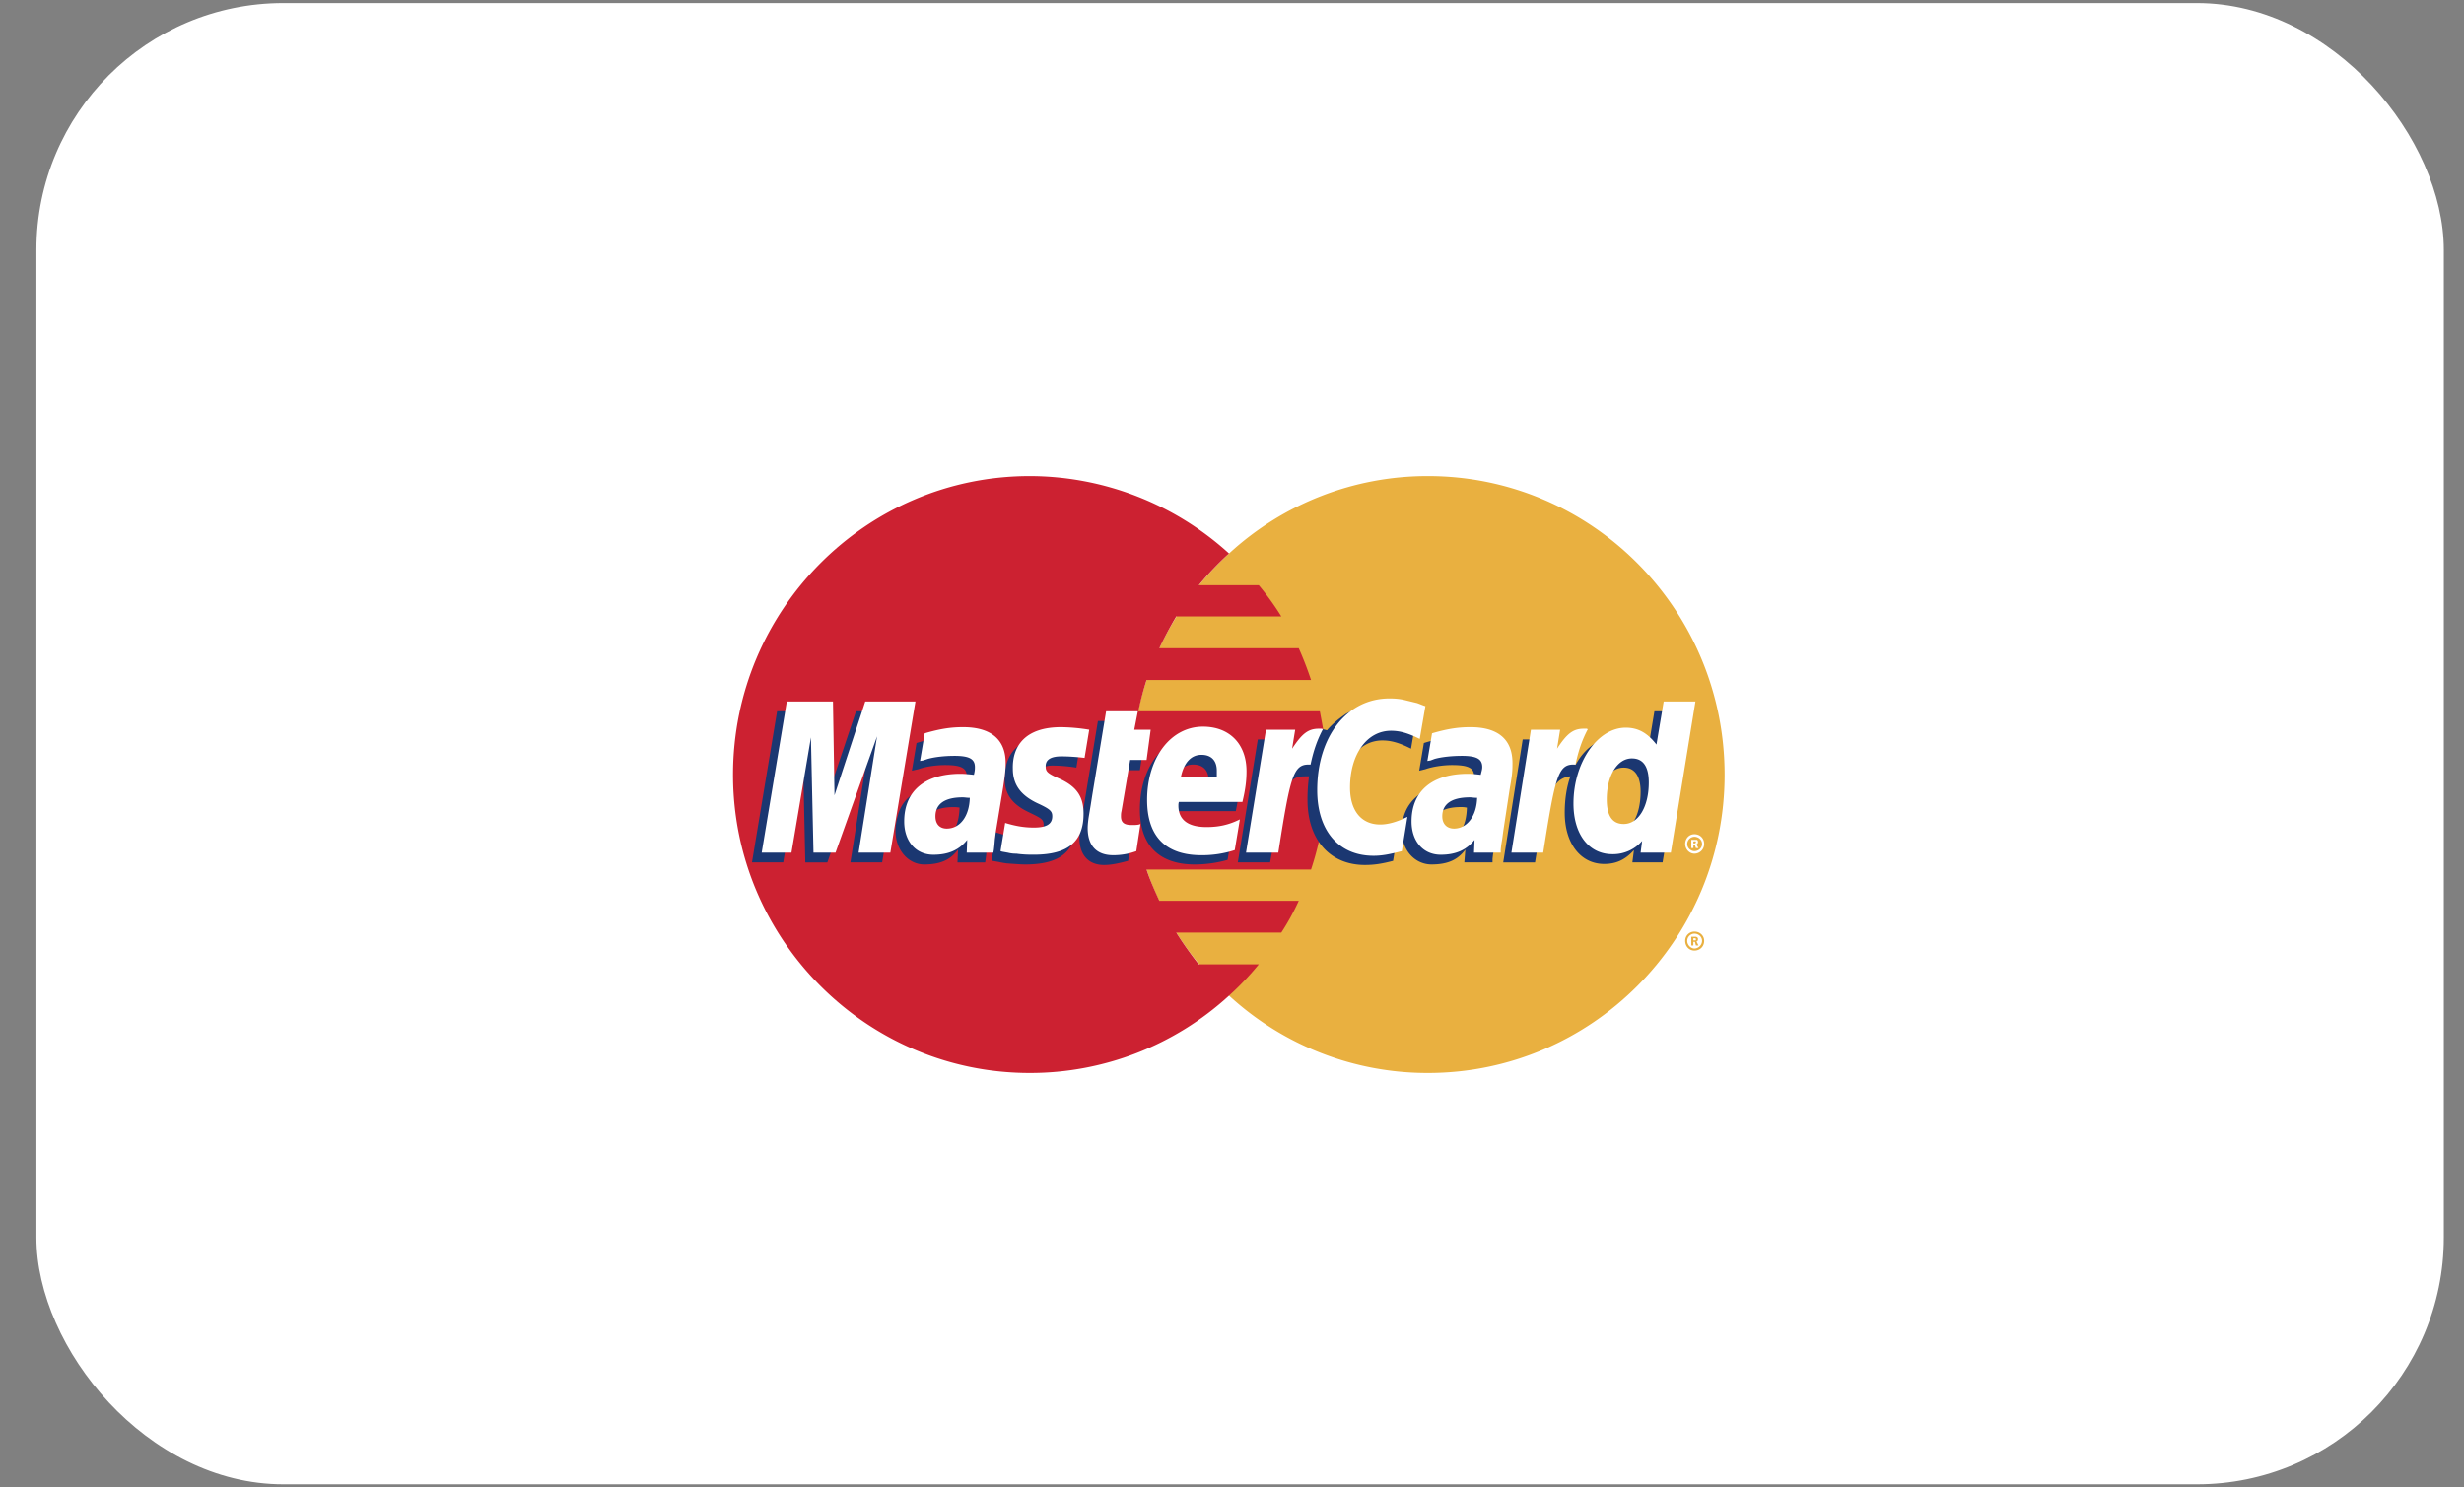
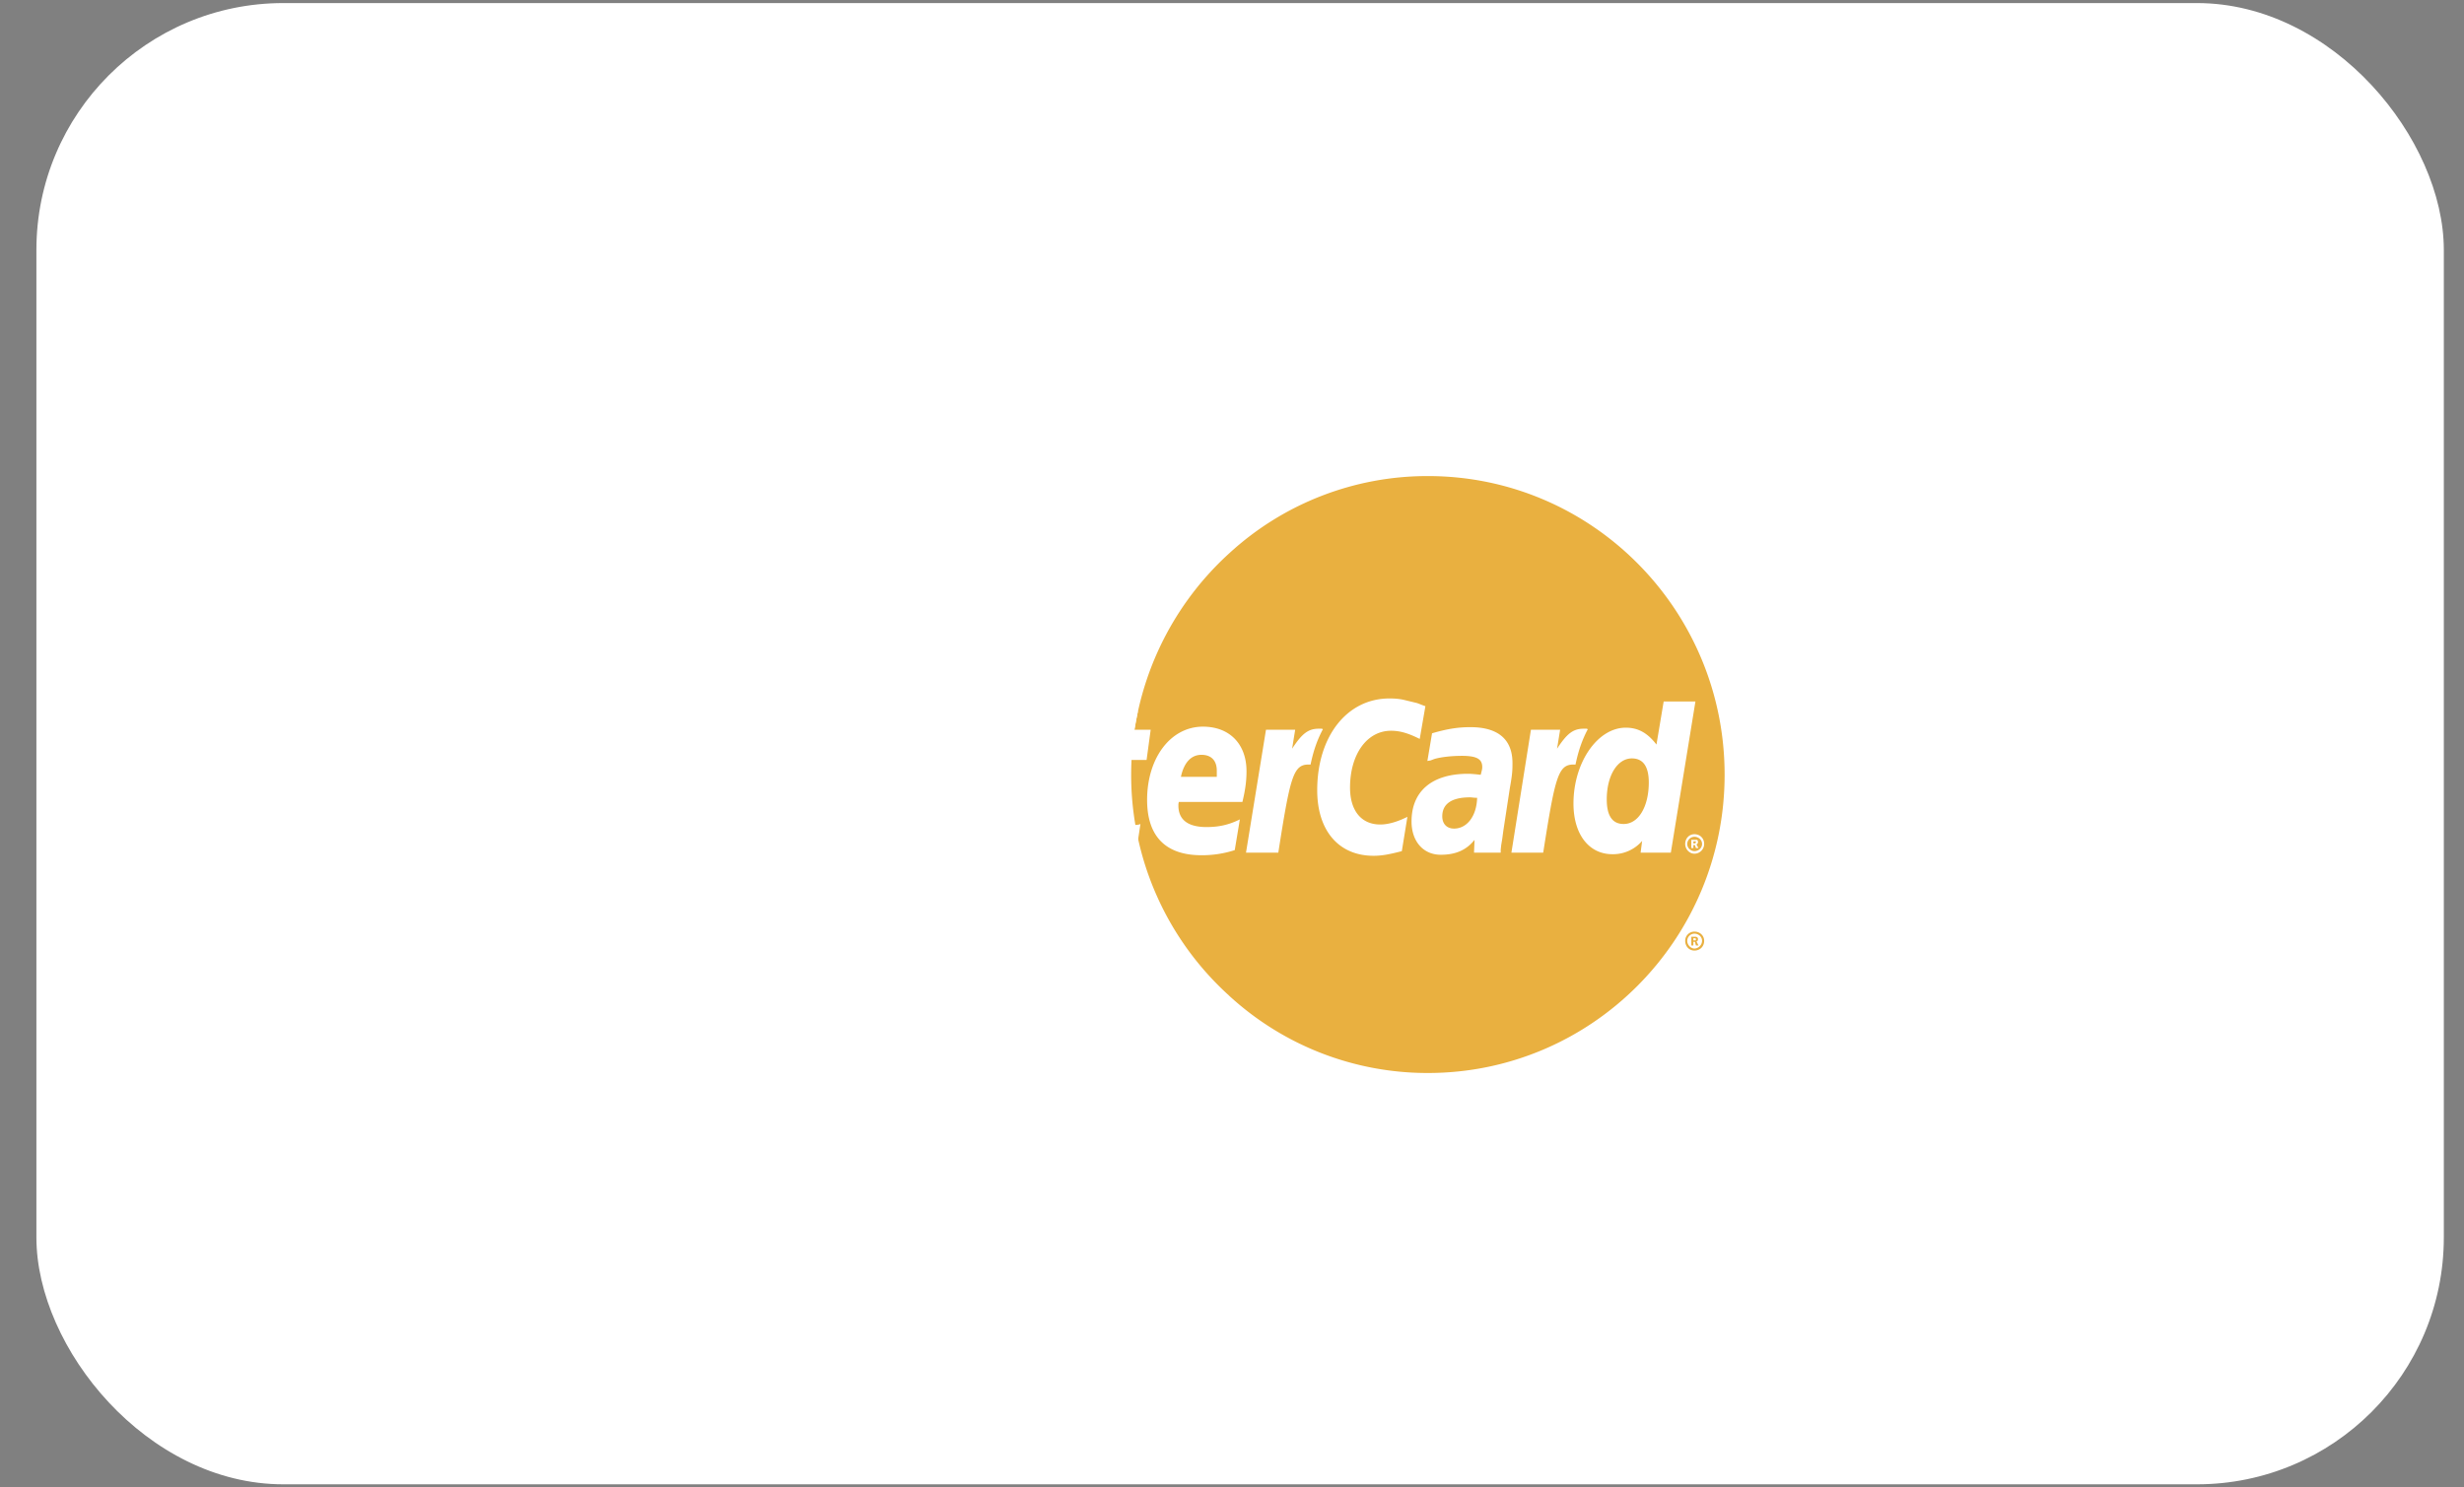
<svg xmlns="http://www.w3.org/2000/svg" width="53" height="32" fill="none">
  <rect width="100%" height="100%" fill="#808080" stroke="none" />
  <rect x=".783" y=".066" width="51.783" height="31.867" rx="5.311" fill="#fff" />
  <g clip-path="url(#clip0_1201_3425)" fill-rule="evenodd" clip-rule="evenodd">
    <path d="M13.928 4.16h25.007v25.007H13.928V4.16z" fill="#fff" />
    <path d="M26.437 21.42a6.301 6.301 0 004.277 1.664c3.527 0 6.382-2.877 6.382-6.416 0-3.549-2.855-6.426-6.382-6.426a6.3 6.3 0 00-4.277 1.665 6.442 6.442 0 00-2.106 4.761 6.4 6.4 0 002.106 4.751z" fill="#E9B040" />
    <path d="M36.248 20.24c0-.11.088-.198.198-.198.121 0 .21.088.21.198 0 .122-.089.21-.21.21-.11 0-.198-.088-.198-.21zm.198.166a.17.17 0 00.165-.165c0-.089-.077-.155-.165-.155a.157.157 0 00-.154.155c0 .088.077.165.154.165zm-.022-.066h-.044v-.188h.077c.011 0 .033 0 .044.011.022.011.022.023.022.044 0 .023-.01.045-.033.045l.044.088h-.055l-.022-.078h-.033v.078-.11h.044c.01 0 .01-.012.01-.023 0-.01 0-.01-.01-.022h-.044v.155z" fill="#E9B040" />
-     <path d="M28.499 15.985c-.022-.231-.066-.452-.11-.683h-3.903a6.45 6.45 0 01.177-.673H28.2a7.397 7.397 0 00-.264-.683h-2.999a8.08 8.08 0 01.364-.684h2.26a5.784 5.784 0 00-.485-.672h-1.29c.2-.244.417-.472.65-.683a6.382 6.382 0 00-4.287-1.665c-3.516 0-6.382 2.877-6.382 6.426 0 3.539 2.866 6.416 6.382 6.416a6.33 6.33 0 004.288-1.665 6.11 6.11 0 00.639-.672h-1.29a7.706 7.706 0 01-.485-.684h2.26c.142-.218.267-.446.375-.683h-2.999c-.099-.22-.198-.44-.275-.673H28.2a6.598 6.598 0 00.297-1.366 6.933 6.933 0 000-1.355z" fill="#CC2131" />
    <path d="M36.248 18.157c0-.122.088-.21.198-.21.121 0 .21.088.21.21a.21.21 0 01-.21.209c-.11 0-.198-.1-.198-.21zm.198.154c.088 0 .165-.066.165-.154 0-.089-.077-.155-.165-.155a.157.157 0 00-.154.155c0 .088.077.154.154.154zm-.022-.066h-.044v-.177h.12c.023.011.023.034.023.056 0 .01-.01.033-.033.044l.044.077h-.055l-.022-.066h-.033v.066-.1h.022c.01 0 .022 0 .022-.01.01 0 .01-.012.01-.023 0 0 0-.01-.01-.01 0-.012-.011 0-.022 0h-.022v.143z" fill="#fff" />
-     <path d="M24.266 18.52c-.21.056-.364.089-.518.089-.33 0-.53-.21-.53-.585 0-.077.012-.154.023-.242l.044-.253.033-.21.298-1.808h.661l-.077.397h.419l-.1.662h-.418l-.177 1.08c-.01.055-.01.088-.01.11 0 .143.065.198.23.198.078 0 .144-.01.21-.022l-.088.585zm2.139-.021a2.604 2.604 0 01-.706.099c-.75 0-1.18-.397-1.18-1.18 0-.915.508-1.576 1.213-1.576.562 0 .926.375.926.959 0 .199-.022.386-.077.65h-1.378c-.011.044-.011.066-.011.088 0 .31.21.463.606.463.254 0 .474-.055.717-.165l-.11.662zm-.408-1.577v-.132c0-.22-.122-.342-.331-.342-.22 0-.375.165-.441.474h.772zm-7.022 1.631h-.683l.396-2.502-.892 2.503h-.474l-.055-2.491-.42 2.49h-.672l.54-3.251h1.003l.023 2.006.672-2.006h1.102l-.54 3.252zm1.665-1.179c-.067-.01-.089-.01-.133-.01-.397 0-.595.153-.595.396 0 .165.1.276.254.276.33 0 .462-.276.474-.662zm.55 1.18h-.595l.012-.276c-.155.21-.364.32-.728.32-.33 0-.617-.298-.617-.728 0-.121.022-.231.055-.341.11-.408.518-.662 1.146-.673.077 0 .198 0 .309.011.022-.088.022-.121.022-.176 0-.177-.143-.232-.463-.232-.198 0-.42.033-.573.088l-.1.023-.044.01.1-.595c.32-.099.55-.143.804-.143.595 0 .915.275.915.783 0 .132.011.231-.033.518l-.154.948-.022.165-.011.132-.011.089-.011.076zm8.543-2.624c.199 0 .375.055.618.177l.12-.706c-.065-.033-.087-.033-.175-.066l-.276-.077a1.354 1.354 0 00-.32-.033c-.341 0-.54.01-.75.132-.11.077-.253.176-.407.353l-.088-.022-.706.496.033-.276h-.727l-.43 2.645h.695l.253-1.421s.1-.199.143-.265c.133-.165.243-.165.386-.165h.055a3.538 3.538 0 00-.033.507c0 .86.485 1.4 1.235 1.4.187 0 .353-.022.606-.089l.121-.749c-.22.121-.418.176-.584.176-.408 0-.65-.308-.65-.793 0-.717.363-1.224.881-1.224zm5.853-.628l-.154.926c-.165-.254-.364-.375-.628-.375-.364 0-.706.21-.915.606v-.01l-.441-.265.044-.276h-.739l-.419 2.646h.684l.231-1.422s.177-.199.22-.265a.43.43 0 01.31-.165c-.078.22-.122.485-.122.782 0 .662.342 1.103.849 1.103.254 0 .452-.088.64-.298l-.034.264h.65l.53-3.251h-.706zm-.848 2.623c-.232 0-.353-.176-.353-.518 0-.518.22-.893.54-.893.242 0 .364.188.364.518 0 .53-.22.893-.551.893zm-3.186-.55c-.066-.012-.088-.012-.132-.012-.397 0-.596.154-.596.397 0 .165.1.276.254.276.33 0 .463-.276.474-.662zm.551 1.178h-.606l.022-.275c-.154.21-.364.32-.727.32-.342 0-.64-.287-.64-.728 0-.628.474-1.014 1.224-1.014.077 0 .198 0 .297.011.022-.088.034-.121.034-.176 0-.176-.144-.232-.474-.232-.188 0-.42.034-.574.089l-.088.022-.044.01.1-.595c.319-.099.55-.143.804-.143.595 0 .904.276.904.783 0 .132.022.231-.033.518l-.144.948-.022.165-.022.133-.01.088v.076zm-9.468-2.083c.132 0 .32.011.518.044l.099-.617c-.198-.022-.463-.055-.617-.055-.772 0-1.025.419-1.025.904 0 .32.143.55.518.727.275.133.32.155.32.276 0 .165-.144.264-.409.264-.209 0-.408-.033-.628-.11l-.077.606.01.011.133.023c.044.01.1.021.177.032.165.012.308.023.396.023.772 0 1.092-.298 1.092-.882 0-.364-.177-.584-.518-.739-.298-.132-.331-.154-.331-.275 0-.121.132-.232.342-.232z" fill="#1B3771" />
    <path d="M30.66 15.192l-.122.705c-.243-.121-.42-.176-.617-.176-.519 0-.882.507-.882 1.223 0 .496.242.794.65.794.165 0 .364-.055.584-.165l-.12.738c-.255.066-.42.1-.607.1-.75 0-1.213-.54-1.213-1.411 0-1.158.64-1.974 1.555-1.974.12 0 .23.011.319.033l.276.067c.088.033.11.044.176.066zm-2.227.485h-.067c-.231 0-.363.11-.573.43l.066-.408h-.628l-.43 2.645h.695c.253-1.62.32-1.896.65-1.896h.044c.066-.32.154-.551.265-.76l-.022-.011zm-3.99 2.634a1.43 1.43 0 01-.497.088c-.352 0-.55-.198-.55-.584 0-.066.01-.154.021-.231l.044-.265.033-.21.298-1.807h.683l-.077.397h.353l-.088.65h-.353l-.187 1.102c-.011.044-.011.078-.011.11 0 .133.066.188.231.188.077 0 .143 0 .188-.022l-.089.584zm-2.657-1.775c0 .331.154.563.518.739.287.132.33.176.33.287 0 .165-.12.242-.396.242-.21 0-.397-.033-.617-.1l-.1.607.033.011.122.022a.718.718 0 00.187.022c.154.022.287.022.375.022.727 0 1.069-.275 1.069-.881 0-.364-.143-.574-.485-.739-.298-.132-.33-.165-.33-.287 0-.143.12-.209.341-.209.132 0 .32.011.496.033l.1-.606a3.99 3.99 0 00-.607-.055c-.772 0-1.047.408-1.036.892zm14.153 1.808h-.65l.033-.253a.826.826 0 01-.64.286c-.507 0-.837-.43-.837-1.09 0-.883.518-1.632 1.124-1.632.276 0 .474.121.661.363l.155-.926h.683l-.529 3.252zm-1.014-.617c.32 0 .54-.375.54-.893 0-.342-.121-.518-.364-.518-.308 0-.54.364-.54.882 0 .353.121.529.364.529zm-8.366.562a2.27 2.27 0 01-.717.11c-.771 0-1.168-.408-1.168-1.19 0-.904.507-1.576 1.201-1.576.573 0 .937.374.937.959 0 .198-.022.386-.088.66h-1.367c-.01.034-.01.056-.01.078 0 .309.209.463.605.463.254 0 .474-.044.717-.165l-.11.661zm-.386-1.576v-.133c0-.22-.121-.341-.33-.341-.221 0-.376.165-.442.474h.772zm-7.022 1.631h-.683l.397-2.502-.893 2.502h-.474l-.055-2.48-.419 2.48h-.64l.54-3.252h.993l.033 2.018.661-2.018h1.08l-.54 3.252zm1.709-1.18c-.066 0-.1-.01-.154-.01-.386 0-.585.143-.585.408 0 .165.089.264.243.264.287 0 .485-.264.496-.661zm.507 1.18h-.573l.01-.275c-.176.22-.407.32-.727.32-.375 0-.628-.287-.628-.717 0-.65.44-1.025 1.212-1.025.077 0 .177.01.287.022.022-.088.022-.121.022-.166 0-.176-.121-.242-.441-.242-.198 0-.419.022-.573.066l-.1.033-.066.011.1-.595c.341-.1.573-.132.826-.132.596 0 .915.264.915.771 0 .133-.01.232-.055.53l-.154.936-.022.166-.011.132-.011.1-.011.065zm10.406-1.18c-.078 0-.11-.01-.155-.01-.396 0-.595.143-.595.408 0 .165.1.264.253.264.276 0 .485-.264.497-.661zm.507 1.18h-.574l.011-.275c-.176.22-.407.32-.727.32-.375 0-.628-.287-.628-.717 0-.65.44-1.025 1.212-1.025.077 0 .176.01.276.022.022-.088.033-.121.033-.166 0-.176-.122-.242-.441-.242-.199 0-.43.022-.584.066l-.088.033-.067.011.1-.595c.341-.1.573-.132.826-.132.595 0 .904.264.904.771 0 .133 0 .232-.055.53l-.143.936-.022.166-.022.132-.011.1v.065zm1.851-2.667h-.066c-.231 0-.363.11-.573.43l.066-.408h-.628l-.42 2.645h.684c.254-1.62.32-1.896.65-1.896h.045c.066-.32.154-.551.264-.76l-.022-.011z" fill="#fff" />
  </g>
  <defs>
    <clipPath id="clip0_1201_3425">
      <path fill="#fff" transform="translate(13.928 4.16)" d="M0 0h25.006v25.006H0z" />
    </clipPath>
  </defs>
</svg>